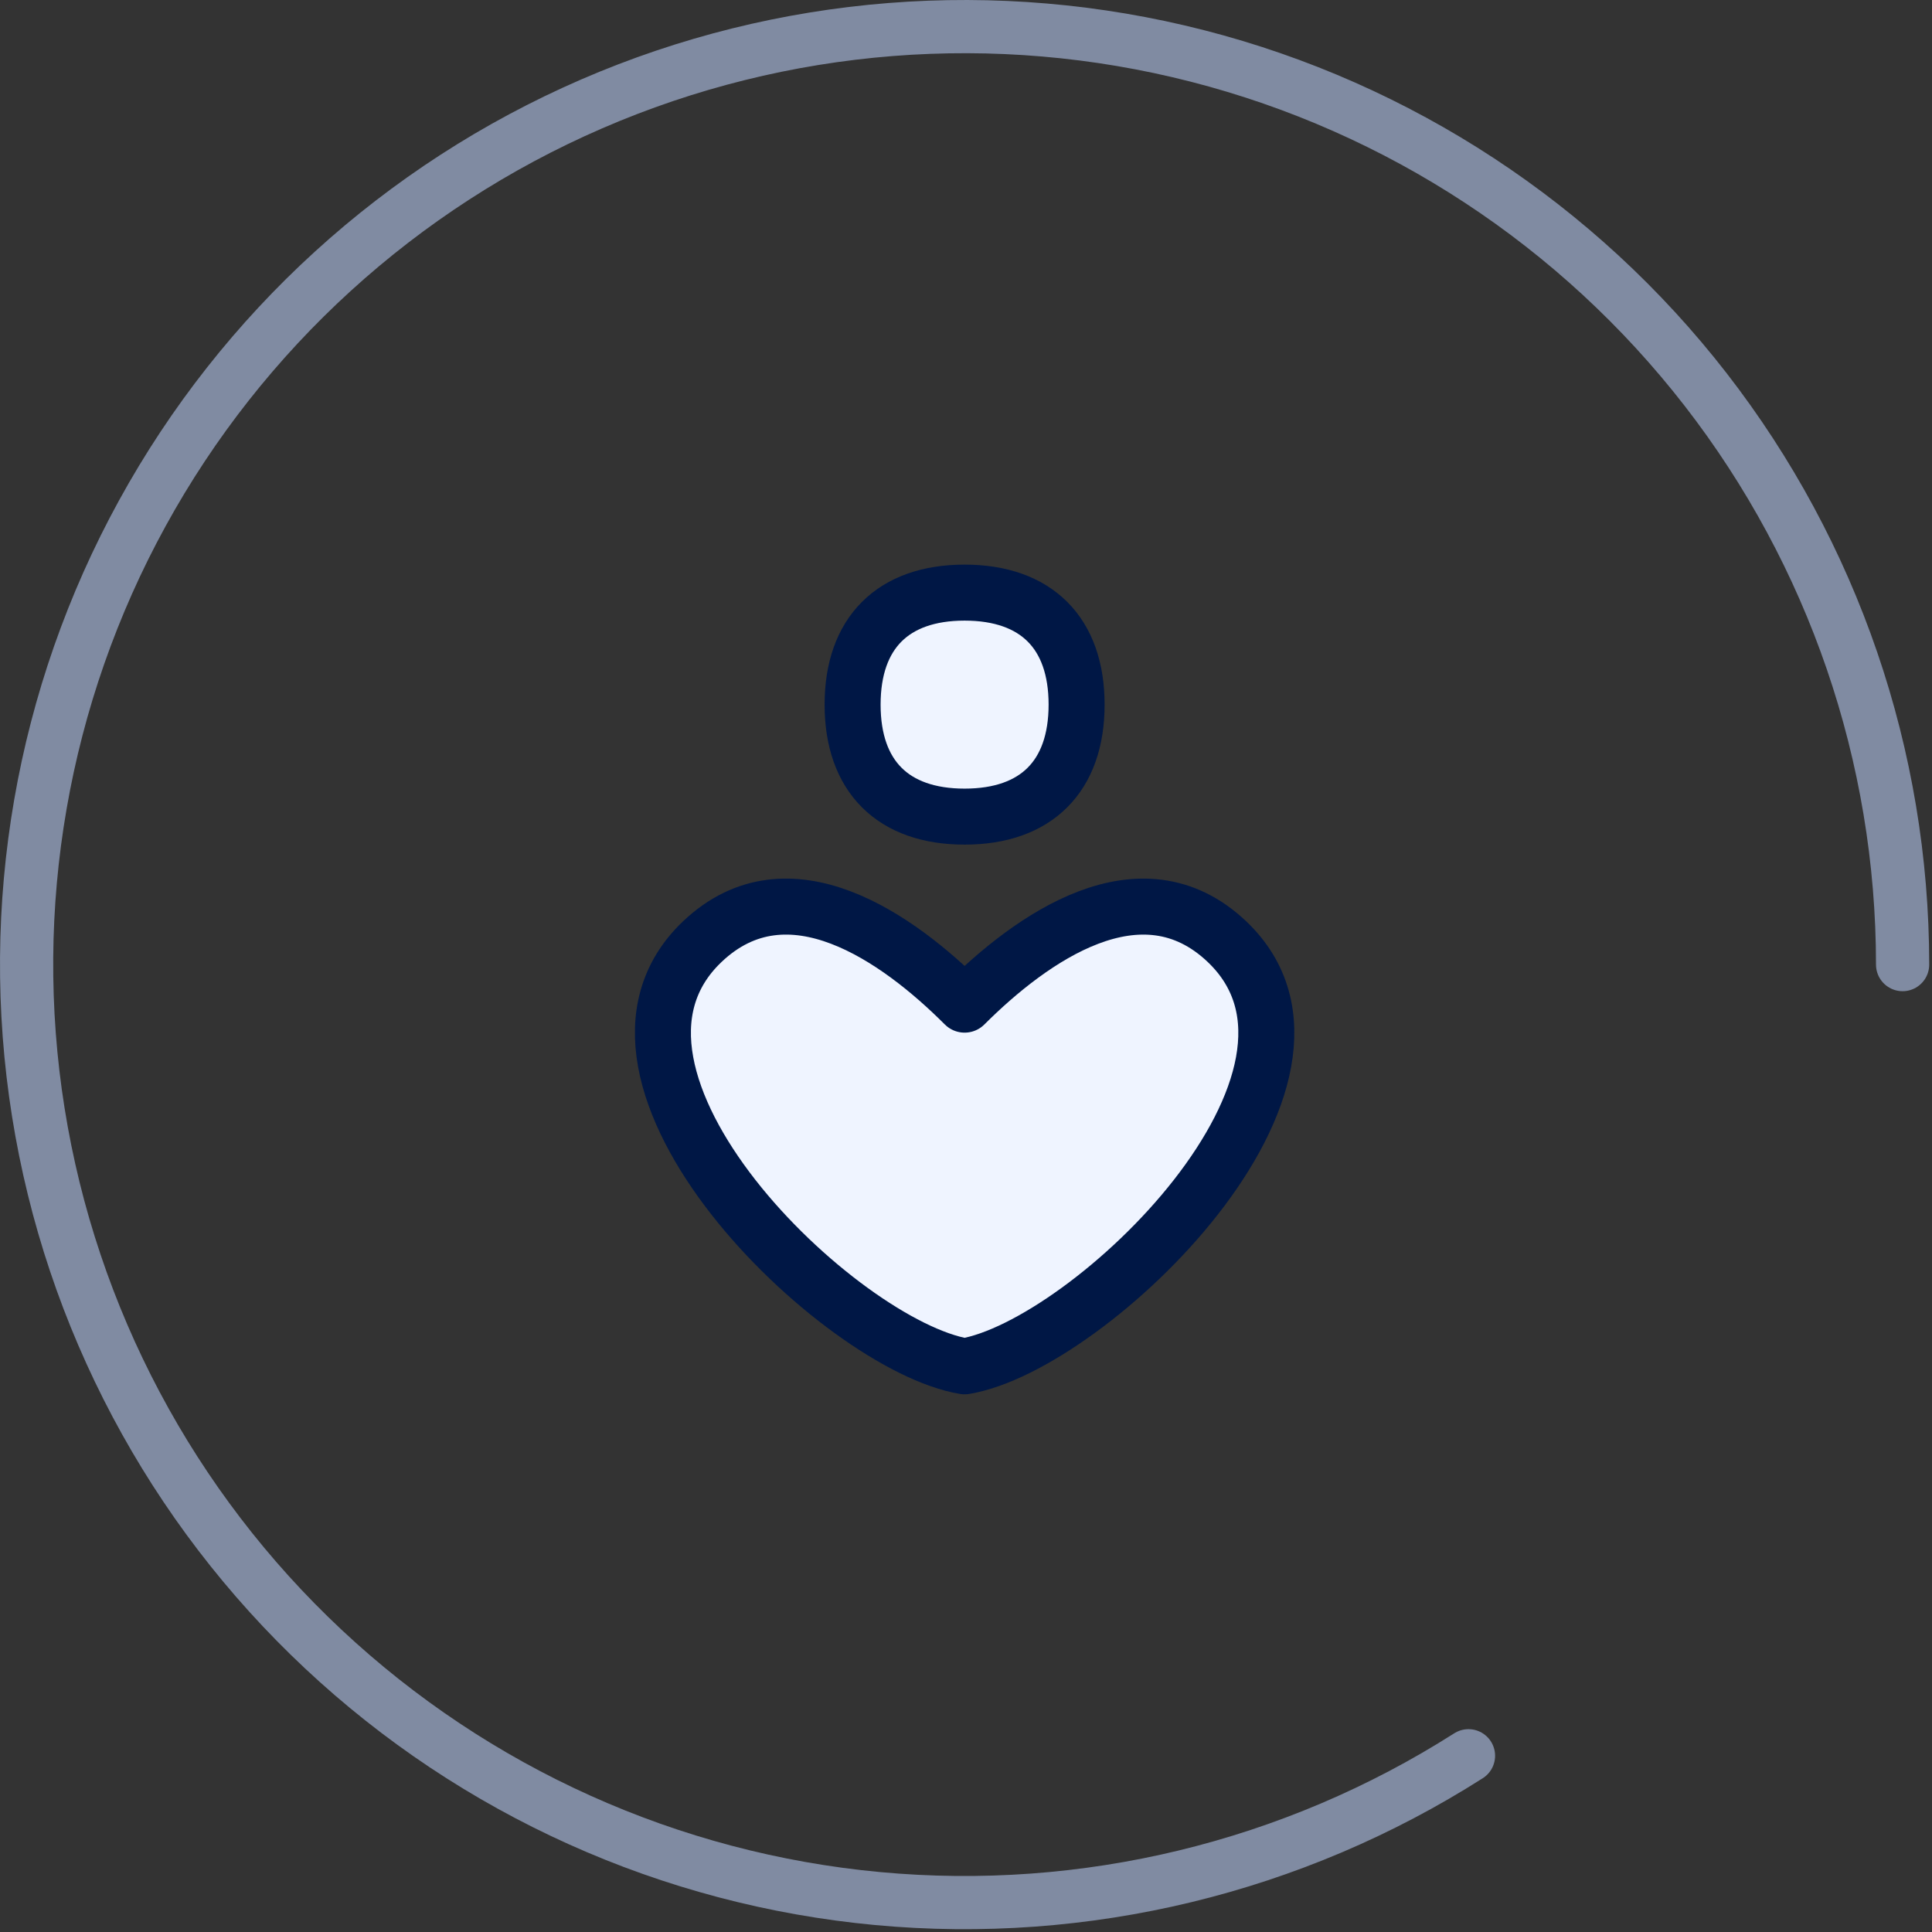
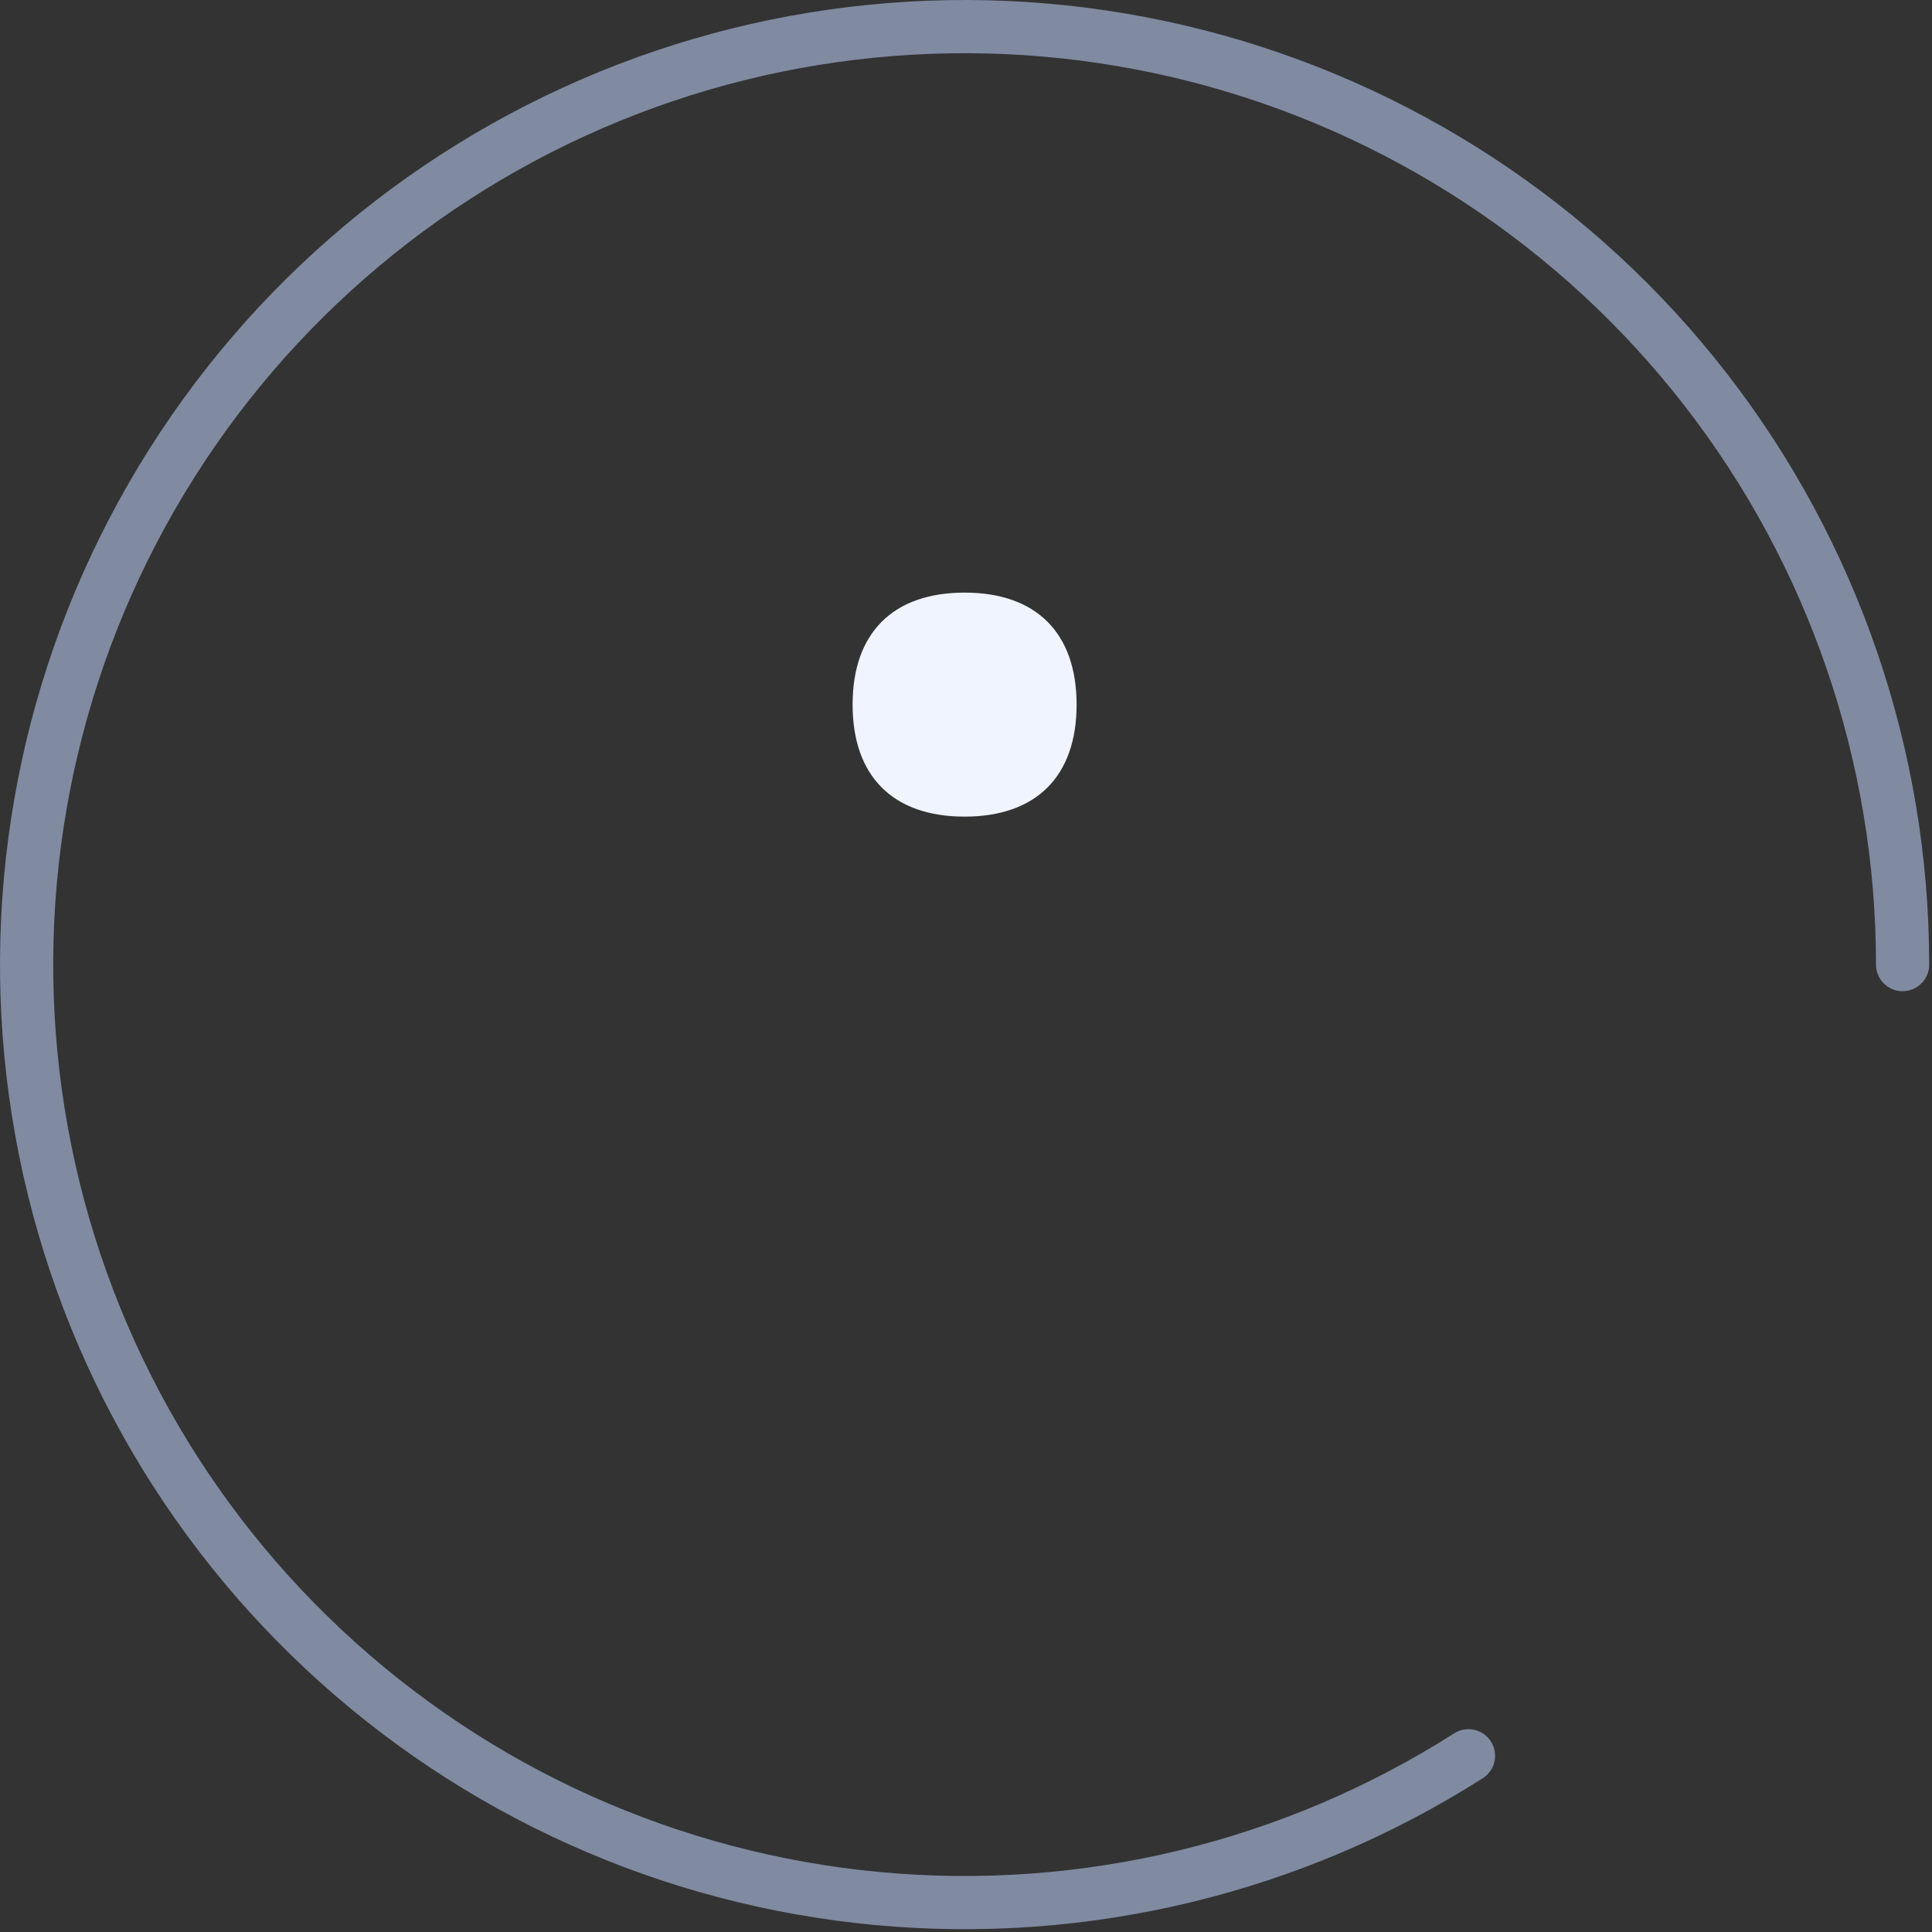
<svg xmlns="http://www.w3.org/2000/svg" width="69" height="69" viewBox="0 0 69 69" fill="none">
  <rect x="0" y="0" width="69" height="69" fill="#333333" stroke="none" />
  <path d="M67.95 34.45C67.95 27.013 65.475 19.788 60.916 13.912C56.357 8.037 49.972 3.846 42.768 1.999C35.564 0.153 27.95 0.756 21.127 3.713C14.303 6.671 8.658 11.815 5.081 18.335C1.503 24.855 0.197 32.38 1.368 39.724C2.539 47.068 6.12 53.814 11.548 58.898C16.975 63.983 23.94 67.117 31.345 67.806C38.75 68.495 46.174 66.701 52.446 62.706" stroke="#808BA2" stroke-width="1.9" stroke-linecap="round" />
-   <path d="M43.819 33.629C40.743 30.708 36.825 33.51 34.45 35.88C32.078 33.508 28.16 30.708 25.083 33.629C20 38.456 29.982 48.061 34.45 48.797C38.921 48.061 48.9 38.456 43.819 33.629Z" fill="#EFF4FF" />
-   <path d="M43.819 33.629C40.743 30.708 36.825 33.51 34.45 35.88C32.078 33.508 28.16 30.708 25.083 33.629C20 38.456 29.982 48.061 34.45 48.797C38.921 48.061 48.9 38.456 43.819 33.629Z" stroke="#001745" stroke-width="2" stroke-linecap="round" stroke-linejoin="round" />
  <path d="M34.45 29.165C37.01 29.165 38.45 27.725 38.45 25.165C38.45 22.605 37.01 21.165 34.45 21.165C31.89 21.165 30.45 22.605 30.45 25.165C30.45 27.725 31.89 29.165 34.45 29.165Z" fill="#EFF4FF" />
-   <path d="M34.45 29.165C37.01 29.165 38.45 27.725 38.45 25.165C38.45 22.605 37.01 21.165 34.45 21.165C31.89 21.165 30.45 22.605 30.45 25.165C30.45 27.725 31.89 29.165 34.45 29.165Z" stroke="#001745" stroke-width="2" stroke-linecap="round" stroke-linejoin="round" />
</svg>